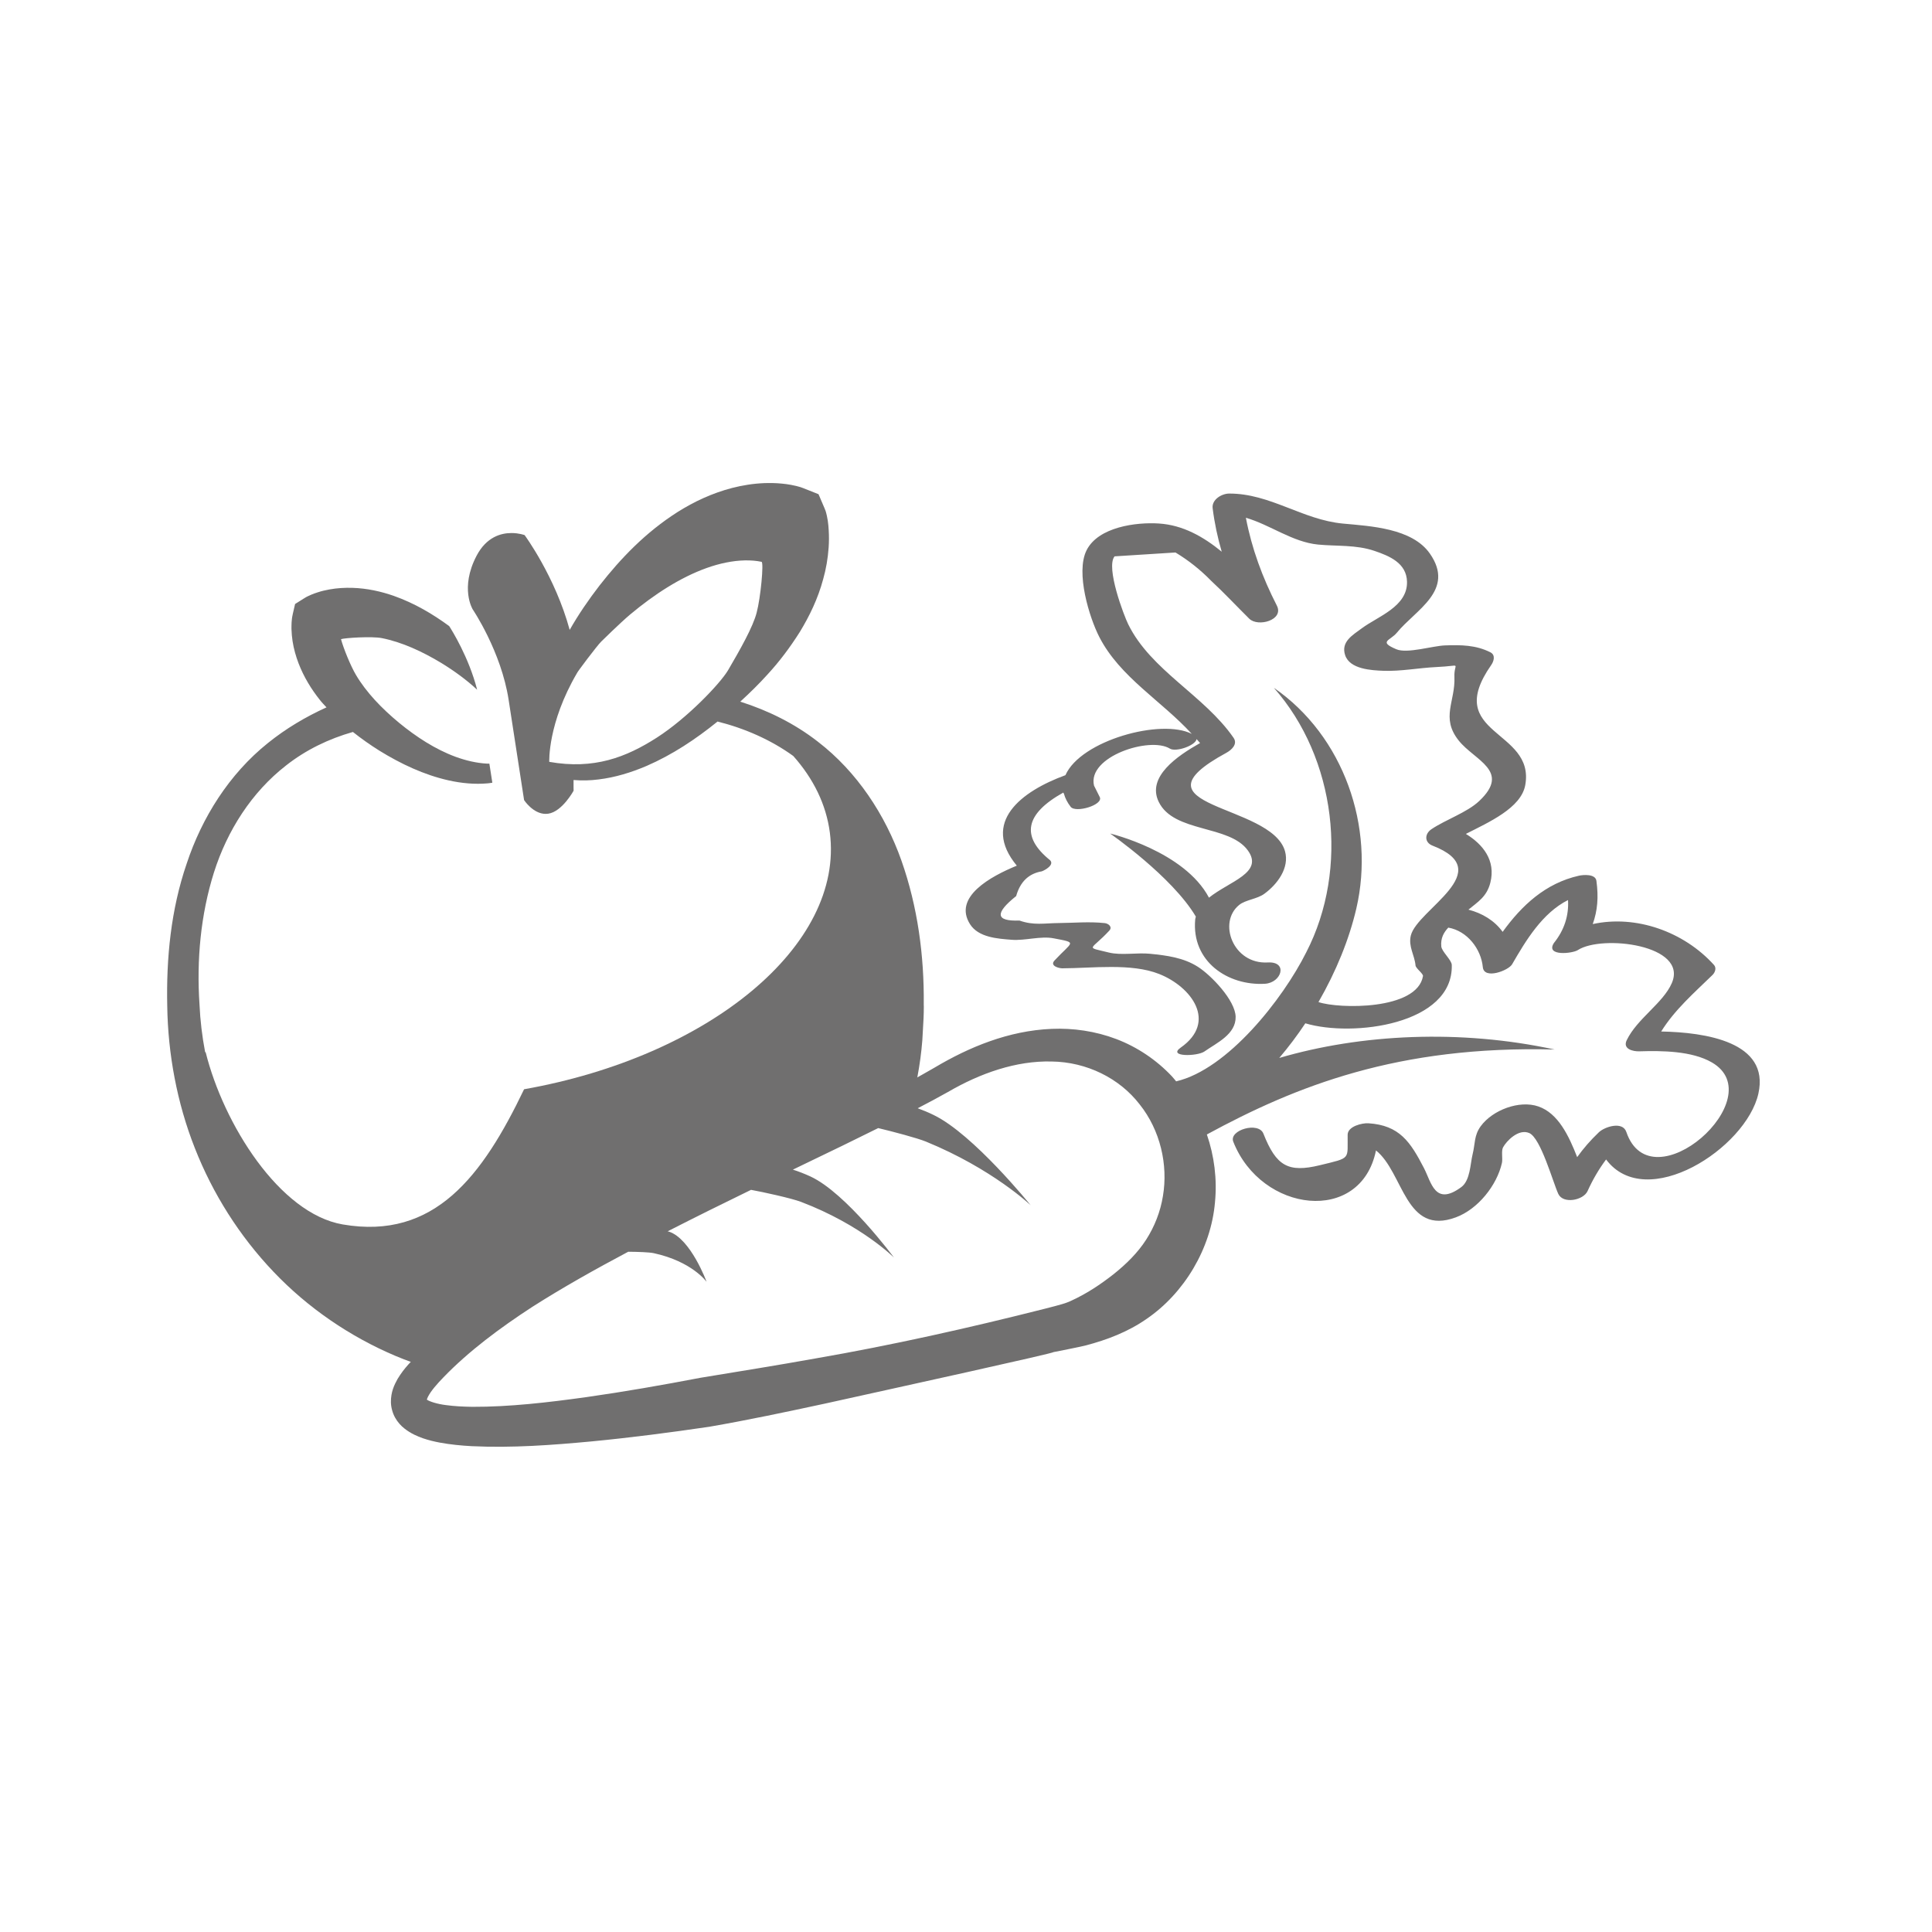
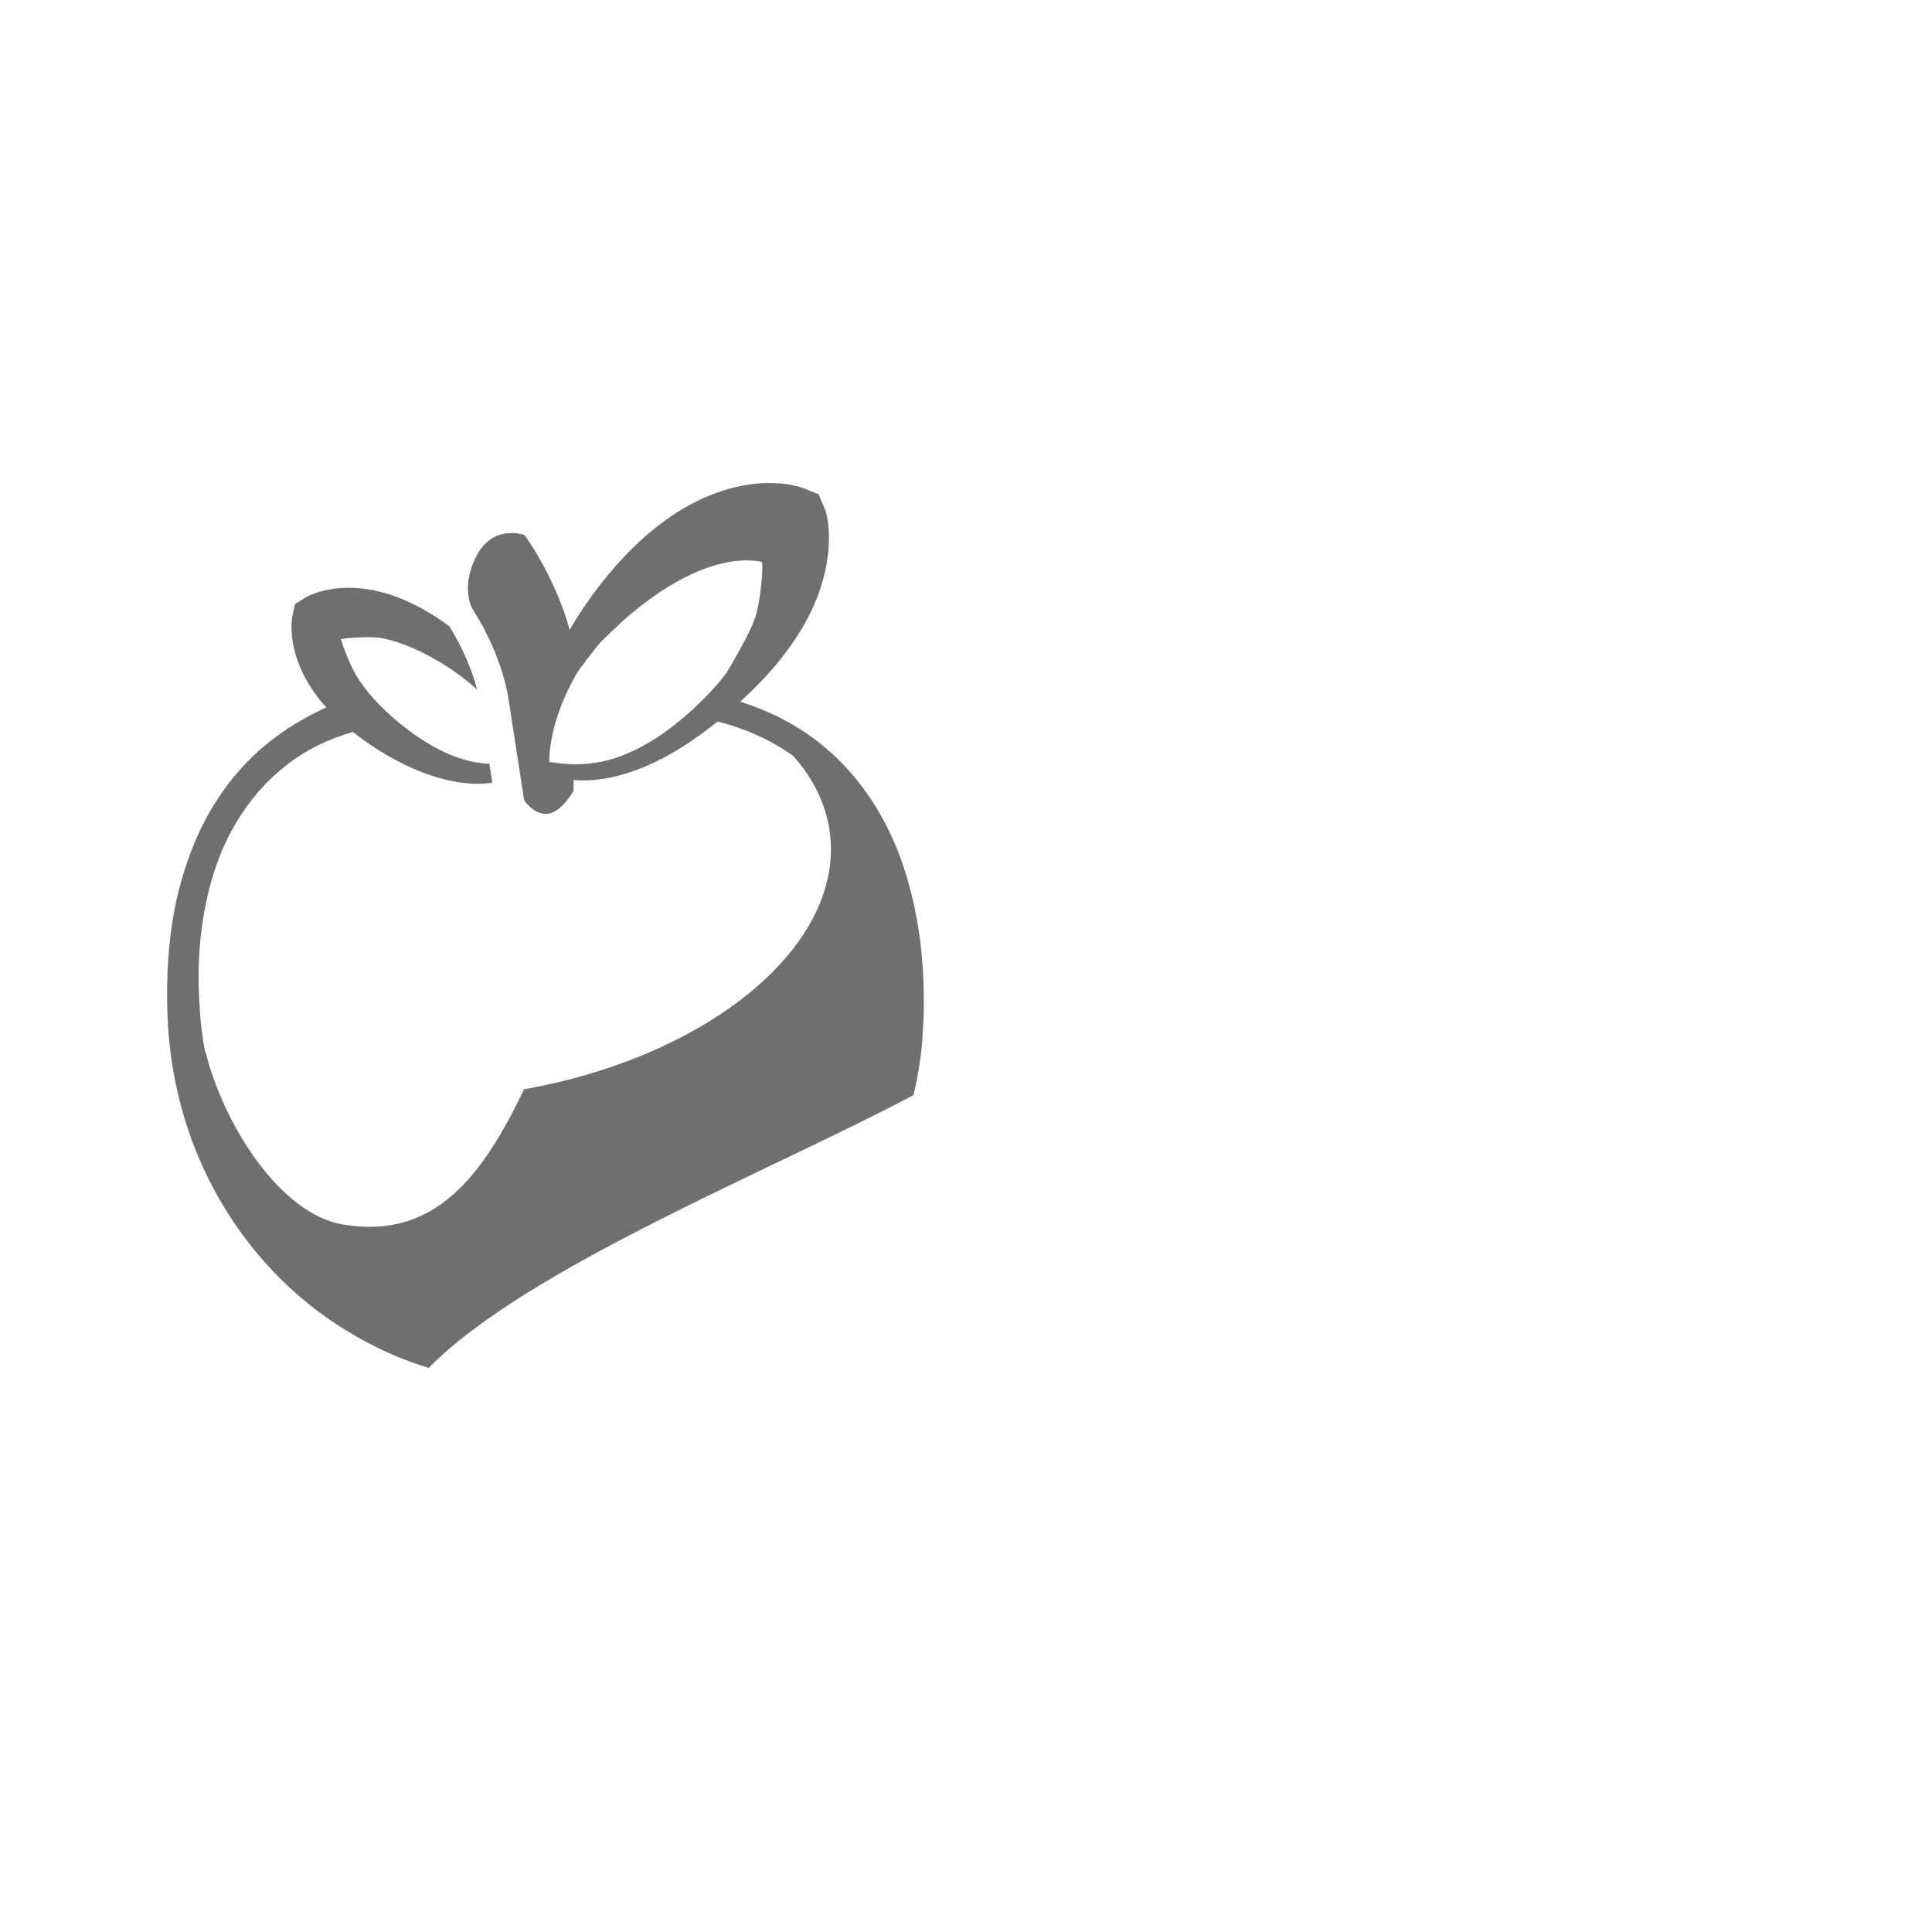
<svg xmlns="http://www.w3.org/2000/svg" version="1.1" id="Ebene_1" x="0px" y="0px" viewBox="0 0 300 300" style="enable-background:new 0 0 300 300;" xml:space="preserve">
  <style type="text/css">
	.st0{fill:#706F6F;}
</style>
  <g>
    <path class="st0" d="M101.99,114.54c-4.76,3.05-9.75,4.99-16.7,3.76c0,0-0.27-5.97,4.31-13.79c-0.01-0.1,3.1-4.24,3.75-4.88   c0.01-0.01,2.95-2.91,4.51-4.22c3.72-3.11,7.75-5.73,11.84-7.2c2.03-0.73,4.07-1.15,5.94-1.19c0.93-0.02,1.82,0.05,2.61,0.22   c0.39,0.08-0.16,5.67-0.75,7.86c-0.55,2.22-2.63,5.87-4.45,8.98C111.82,106.15,106.74,111.49,101.99,114.54 M141.84,170.05   c0.23-0.93,0.43-1.86,0.61-2.8c0.36-1.9,0.62-3.81,0.77-5.74c0.04-0.53,0.06-1.07,0.09-1.6c0.08-1.2,0.14-2.42,0.14-3.64   c0-0.07-0.01-0.14-0.01-0.21c0-0.06,0-0.12,0-0.17c0.07-7.5-0.94-15.08-3.46-22.24c-2.52-7.13-6.9-13.81-12.99-18.49   c-3.62-2.82-7.74-4.84-12.04-6.21c1.45-1.33,2.87-2.71,4.22-4.21c1.84-1.99,3.5-4.2,5.03-6.62c1.49-2.45,2.81-5.15,3.63-8.22   c0.43-1.53,0.72-3.15,0.84-4.88c0.06-0.86,0.07-1.75,0.01-2.69c-0.02-0.47-0.07-0.95-0.14-1.46c-0.04-0.25-0.09-0.52-0.15-0.8   l-0.11-0.45c-0.06-0.2-0.05-0.24-0.24-0.68l-0.94-2.2l-2.34-0.93c-0.44-0.17-0.48-0.17-0.68-0.23l-0.45-0.12   c-0.28-0.07-0.54-0.12-0.8-0.17c-0.51-0.09-0.98-0.16-1.46-0.2c-0.94-0.09-1.84-0.1-2.71-0.07c-1.75,0.07-3.41,0.35-4.98,0.75   c-3.15,0.82-5.94,2.15-8.44,3.72c-4.99,3.17-8.84,7.2-12.14,11.42c-1.69,2.19-3.27,4.49-4.64,6.9c-2.26-8.31-7-14.72-7-14.72   s-0.85-0.32-2.04-0.32c-1.63,0-3.89,0.61-5.42,3.53c-2.63,5.03-0.6,8.32-0.6,8.32s4.42,6.52,5.58,14.05   c1.16,7.53,2.4,15.57,2.4,15.57s1.39,2.14,3.35,2.14c0.13,0,0.27-0.01,0.41-0.03c2.17-0.33,3.93-3.57,3.93-3.57   s-0.02-0.52-0.01-1.66c1.29,0.11,2.61,0.08,3.9-0.09c2.56-0.31,5.06-1.08,7.45-2.1c3.97-1.72,7.63-4.15,11.01-6.89   c4.24,1.07,8.27,2.83,11.76,5.35c3.11,3.5,5.11,7.51,5.68,11.91c2.25,17.47-18.68,34.73-47.48,39.84   c-6.43,13.41-13.88,23.46-28.17,20.99c-9.84-1.7-18.51-15.63-21.27-26.72c-0.03-0.01-0.06-0.03-0.09-0.05   c-0.46-2.42-0.76-4.88-0.87-7.36c-0.47-6.94,0.18-13.97,2.24-20.52c2.07-6.53,5.87-12.47,11.19-16.61   c3.07-2.42,6.62-4.14,10.39-5.21c1.32,1.05,2.7,2.02,4.06,2.87l0.06,0.04c3.3,2.03,6.89,3.75,10.79,4.62   c1.95,0.43,3.98,0.63,6.01,0.45c0.24-0.02,0.49-0.06,0.73-0.1l-0.46-2.96c-0.11,0-0.23,0.01-0.34,0c-1.66-0.09-3.31-0.48-4.9-1.06   c-3.17-1.17-6.09-3.08-8.77-5.27l-0.02-0.02c-1.38-1.14-2.61-2.29-3.76-3.54c-1.13-1.24-2.14-2.55-2.94-3.91   c-0.8-1.35-1.9-4.03-2.31-5.53c0.58-0.2,4.83-0.47,6.36-0.16c3.1,0.62,6.24,2.06,9.22,3.86c1.99,1.22,3.88,2.59,5.56,4.15   c-1.29-5.04-3.94-9.26-4.34-9.88c-2.55-1.87-5.36-3.54-8.57-4.68c-2-0.7-4.17-1.19-6.48-1.26c-1.16-0.03-2.34,0.03-3.55,0.25   c-0.61,0.11-1.22,0.25-1.85,0.46c-0.31,0.1-0.63,0.21-0.96,0.35l-0.51,0.23c-0.21,0.11-0.29,0.13-0.69,0.39l-1.32,0.83l-0.35,1.52   c-0.11,0.47-0.1,0.54-0.14,0.78l-0.05,0.56c-0.02,0.36-0.02,0.69-0.02,1.02c0.02,0.66,0.08,1.28,0.17,1.89   c0.19,1.22,0.52,2.36,0.93,3.44c0.83,2.16,2,4.04,3.32,5.7c0.32,0.41,0.68,0.77,1.02,1.14c-3.24,1.47-6.31,3.29-9.1,5.54   c-6.02,4.82-10.25,11.58-12.61,18.72c-2.46,7.16-3.18,14.71-3.02,22.13c0.11,7.4,1.51,15.03,4.29,22.06   c2.77,7.06,6.92,13.64,12.23,19.21c5.3,5.57,11.83,10.05,18.98,13.07c1.67,0.7,3.38,1.31,5.1,1.84   C81.83,196.86,119.94,181.71,141.84,170.05" />
-     <path class="st0" d="M180.58,185.72c-0.39,2.43-1.3,4.74-2.61,6.78c-1.32,2.05-3.09,3.79-5.07,5.37c-1.99,1.56-4.21,3.05-6.72,4.18   c-0.64,0.29-1.29,0.5-4.02,1.19c-11.78,2.98-23.64,5.64-35.54,7.7c-5.95,1.07-11.91,2.02-17.85,3c-5.91,1.13-11.84,2.17-17.76,3.01   c-5.91,0.82-11.89,1.52-17.64,1.5c-1.42-0.02-2.84-0.09-4.14-0.27c-1.26-0.15-2.56-0.55-2.95-0.85c0.04-0.13,0.1-0.3,0.2-0.49   c0.46-0.89,1.35-1.9,2.38-2.97c3.95-4.09,8.79-7.68,13.78-10.93c4.82-3.07,9.83-5.87,14.91-8.57c1.44,0.01,3.27,0.07,3.96,0.22   c5.96,1.29,8.21,4.45,8.21,4.45s-2.45-6.68-5.84-7.79c-0.07-0.02-0.14-0.03-0.21-0.05c4.29-2.19,8.6-4.33,12.95-6.44   c1.79,0.32,6.28,1.3,7.77,1.87c9.35,3.56,14.43,8.65,14.43,8.65s-7.44-10.05-12.98-12.6c-0.91-0.42-1.82-0.77-2.72-1.06   c2.57-1.24,5.15-2.48,7.72-3.73c1.84-0.91,3.68-1.81,5.53-2.72c2.29,0.55,6.02,1.53,7.42,2.1c10.33,4.23,16.25,9.88,16.25,9.88   s-8.9-11.04-15.06-14.01c-0.83-0.41-1.66-0.75-2.48-1.05c1.57-0.81,3.14-1.65,4.69-2.52c5.03-2.93,10.61-4.88,16.1-4.74   c5.47,0.07,10.54,2.6,13.67,6.65C180.17,175.5,181.4,180.87,180.58,185.72 M257.95,160.17c2.09-3.37,5.12-6.01,7.97-8.78   c0.39-0.38,0.65-1.08,0.23-1.55c-4.68-5.18-12.12-7.82-18.83-6.35c0.74-2.07,0.92-4.18,0.57-6.71c-0.15-1.11-2.04-0.95-2.72-0.8   c-5.19,1.17-8.87,4.61-11.84,8.72c-1.25-1.74-3.15-2.89-5.31-3.45c1.45-1.2,2.85-2,3.4-4.19c0.87-3.45-1.14-5.95-3.8-7.57   c3.57-1.82,8.57-4.02,9.22-7.57c1.58-8.71-12.93-7.73-5.28-18.66c0.4-0.58,0.7-1.54-0.13-1.97c-2.26-1.14-4.57-1.16-7.06-1.07   c-1.86,0.06-5.86,1.31-7.54,0.6c-2.87-1.21-0.93-1.34,0.08-2.58c2.89-3.55,9.11-6.56,5.12-12.28c-2.76-3.95-9.23-4.26-13.51-4.66   c-6.28-0.59-11.29-4.68-17.66-4.66c-1.19,0.01-2.73,0.96-2.56,2.28c0.29,2.32,0.77,4.57,1.41,6.75c-2.87-2.35-6.04-4.14-9.75-4.38   c-3.51-0.23-9.42,0.52-11.24,4.16c-1.74,3.49,0.46,10.49,1.97,13.44c3.2,6.26,9.68,9.93,14.37,15.07   c-4.74-2.43-17.25,1.01-19.62,6.41c-6.88,2.51-13.13,7.32-7.55,14.05c-4.05,1.66-9.93,4.86-7.27,9.08   c1.31,2.08,4.31,2.26,6.49,2.43c2.06,0.16,4.49-0.62,6.49-0.23c3.81,0.73,2.94,0.44,0.14,3.45c-0.77,0.83,0.68,1.21,1.22,1.21   c4.59-0.01,10.7-0.84,15.03,0.88c5.01,1.98,9.08,7.42,3.34,11.44c-2.08,1.46,2.6,1.37,3.7,0.59c1.91-1.34,4.89-2.66,4.84-5.38   c-0.05-2.58-3.85-6.49-5.87-7.77c-2.25-1.43-4.84-1.76-7.44-2.02c-1.98-0.2-4.47,0.28-6.37-0.19c-3.8-0.94-2.84-0.26,0.06-3.4   c0.54-0.58-0.14-1.11-0.7-1.17c-2.43-0.26-4.73-0.03-7.17-0.01c-2.19,0.02-3.87,0.4-6.08-0.39c-3.7,0.14-3.87-1.12-0.51-3.8   c0.62-2.21,1.94-3.49,3.98-3.84c0.51-0.18,1.98-1.01,1.29-1.72c-4.58-3.7-3.89-7.2,2.05-10.51c0.04,0.08,0.07,0.15,0.11,0.22   c0.18,0.65,0.51,1.31,1.03,1.99c0.78,1.01,5.12-0.3,4.52-1.51c-0.3-0.59-0.59-1.19-0.89-1.78c-1.08-4.5,8.66-7.66,11.77-5.75   c0.95,0.59,3.97-0.47,4.16-1.47c0.17,0.21,0.37,0.4,0.54,0.61c-3.55,2-8.32,5.25-6.42,9.14c2.36,4.83,10.95,3.52,13.84,7.54   c2.5,3.47-2.85,4.77-6.04,7.33c-3.82-7.22-15.35-9.96-15.35-9.96s9.64,6.69,13.31,12.9c-0.03,0.15-0.09,0.29-0.1,0.45   c-0.59,6.53,5.08,10.31,10.82,9.98c2.6-0.15,3.64-3.49,0.45-3.31c-5.38,0.31-7.81-6.22-4.43-8.94c0.98-0.79,2.79-0.91,3.89-1.72   c2.02-1.47,3.95-4.03,3.21-6.63c-2.12-7.44-24.8-6.73-9.11-15.26c0.81-0.44,1.81-1.35,1.13-2.33c-4.56-6.6-12.83-10.45-16.36-17.63   c-0.66-1.33-3.52-8.84-2.12-10.55l9.46-0.6c2.02,1.22,3.86,2.68,5.52,4.38c2.04,1.89,3.95,3.94,5.93,5.9   c1.37,1.35,5.43,0.21,4.29-2.03c-2.25-4.39-3.9-8.87-4.81-13.64c3.76,1.08,7.21,3.77,11.21,4.16c2.93,0.28,5.89,0.01,8.75,0.98   c2.33,0.79,4.99,1.89,5.06,4.79c0.09,3.86-4.5,5.37-6.99,7.21c-1.47,1.09-3.3,2.11-2.62,4.19c0.72,2.2,4.13,2.36,5.94,2.43   c2.74,0.1,5.48-0.45,8.22-0.58c4.22-0.19,2.71-0.82,2.81,1.52c0.17,3.81-2.16,6.32,0.65,9.87c2.48,3.14,8.19,4.72,3.19,9.42   c-1.89,1.78-5.2,2.88-7.41,4.37c-1.09,0.74-1.09,2.06,0.17,2.55c10.27,3.96-2.38,9.9-3.37,13.96c-0.41,1.72,0.59,3.04,0.73,4.64   c0.04,0.46,1.22,1.28,1.16,1.66c-0.92,5.33-13.11,5.1-16.23,4.03c2.74-4.75,4.78-9.78,5.88-14.53   c2.94-12.65-1.96-26.79-12.81-34.27c9.64,10.9,11.74,28.09,5.03,41.08c-3.65,7.3-12.23,18.18-20.2,20.03   c-0.22-0.26-0.43-0.53-0.66-0.78c-2.41-2.56-5.4-4.56-8.64-5.79c-3.24-1.23-6.69-1.72-10.02-1.58c-6.71,0.28-12.86,2.84-18.23,6.04   c-5.14,2.97-10.53,5.76-15.98,8.37c-10.88,5.29-21.95,10.33-32.79,15.93c-5.42,2.8-10.79,5.74-16.03,8.97   c-5.25,3.22-10.45,6.6-15.14,11.05c-1.1,1.07-2.36,2.25-3.41,4.01c-0.5,0.91-1.05,2-1.03,3.62c0.02,0.79,0.25,1.66,0.65,2.38   c0.4,0.72,0.93,1.28,1.44,1.68c1.03,0.81,2,1.21,2.9,1.53c0.91,0.31,1.77,0.51,2.62,0.67c1.69,0.31,3.31,0.46,4.91,0.55   c6.39,0.3,12.53-0.17,18.66-0.74c6.12-0.59,12.19-1.38,18.24-2.27c6.02-1.04,11.99-2.31,17.94-3.59   c11.85-2.62,35.55-7.82,35.55-8.01c0,0,4.07-0.79,5.02-1.04c3.22-0.85,6.5-2.08,9.41-4.11c5.84-3.99,10-10.91,10.62-18.11   c0.35-3.59-0.11-7.19-1.26-10.53c13.83-7.51,29.66-13.83,54-13.19c-14.63-3.17-30.06-2.42-42.76,1.31   c1.45-1.71,2.81-3.51,4.05-5.38c7.36,2.2,22.99,0.2,22.74-9.06c-0.02-0.78-1.55-2.06-1.63-2.88c-0.12-1.29,0.39-2.18,1.09-2.92   c2.94,0.51,5.09,3.31,5.36,6.14c0.19,1.97,3.99,0.53,4.55-0.45c2.14-3.7,4.68-7.95,8.68-9.97c0.14,2.43-0.58,4.66-2.2,6.68   c-1.33,2.09,2.9,1.63,3.72,1.09c3.74-2.43,17.19-0.83,14.59,5.14c-1.35,3.1-5.39,5.51-7,8.86c-0.65,1.36,0.96,1.75,1.96,1.72   c3.53-0.11,8.16-0.07,11.26,1.72c9.46,5.46-9.4,22.21-13.28,10.79c-0.58-1.7-3.36-0.8-4.26,0.06c-1.33,1.27-2.41,2.52-3.37,3.86   c-1.3-3.33-2.95-6.81-6.02-7.87c-2.97-1.03-7.13,0.57-8.95,3.06c-1.06,1.45-0.85,2.69-1.26,4.34c-0.37,1.47-0.36,4.09-1.76,5.12   c-4.09,3.02-4.64-0.71-5.8-2.95c-2.1-4.05-3.78-6.65-8.64-6.96c-0.92-0.06-3.19,0.46-3.21,1.77c-0.05,3.93,0.61,3.54-4.3,4.74   c-4.95,1.21-6.8,0.12-8.78-4.9c-0.75-1.91-5.39-0.56-4.68,1.25c4.35,11.05,19.81,12.92,22.16,1.36c4.31,3.44,4.52,13.31,12.4,10.39   c3.44-1.27,6.38-4.98,7.16-8.46c0.14-0.64-0.13-1.85,0.17-2.41c0.51-0.95,2.39-2.95,4.07-2.22c1.79,0.78,3.68,7.65,4.51,9.45   c0.75,1.61,3.9,1,4.55-0.45c0.81-1.8,1.76-3.41,2.87-4.9c6.21,8.29,21.75-1.73,23.65-10.23   C274.84,161.76,264.77,160.3,257.95,160.17" />
  </g>
</svg>